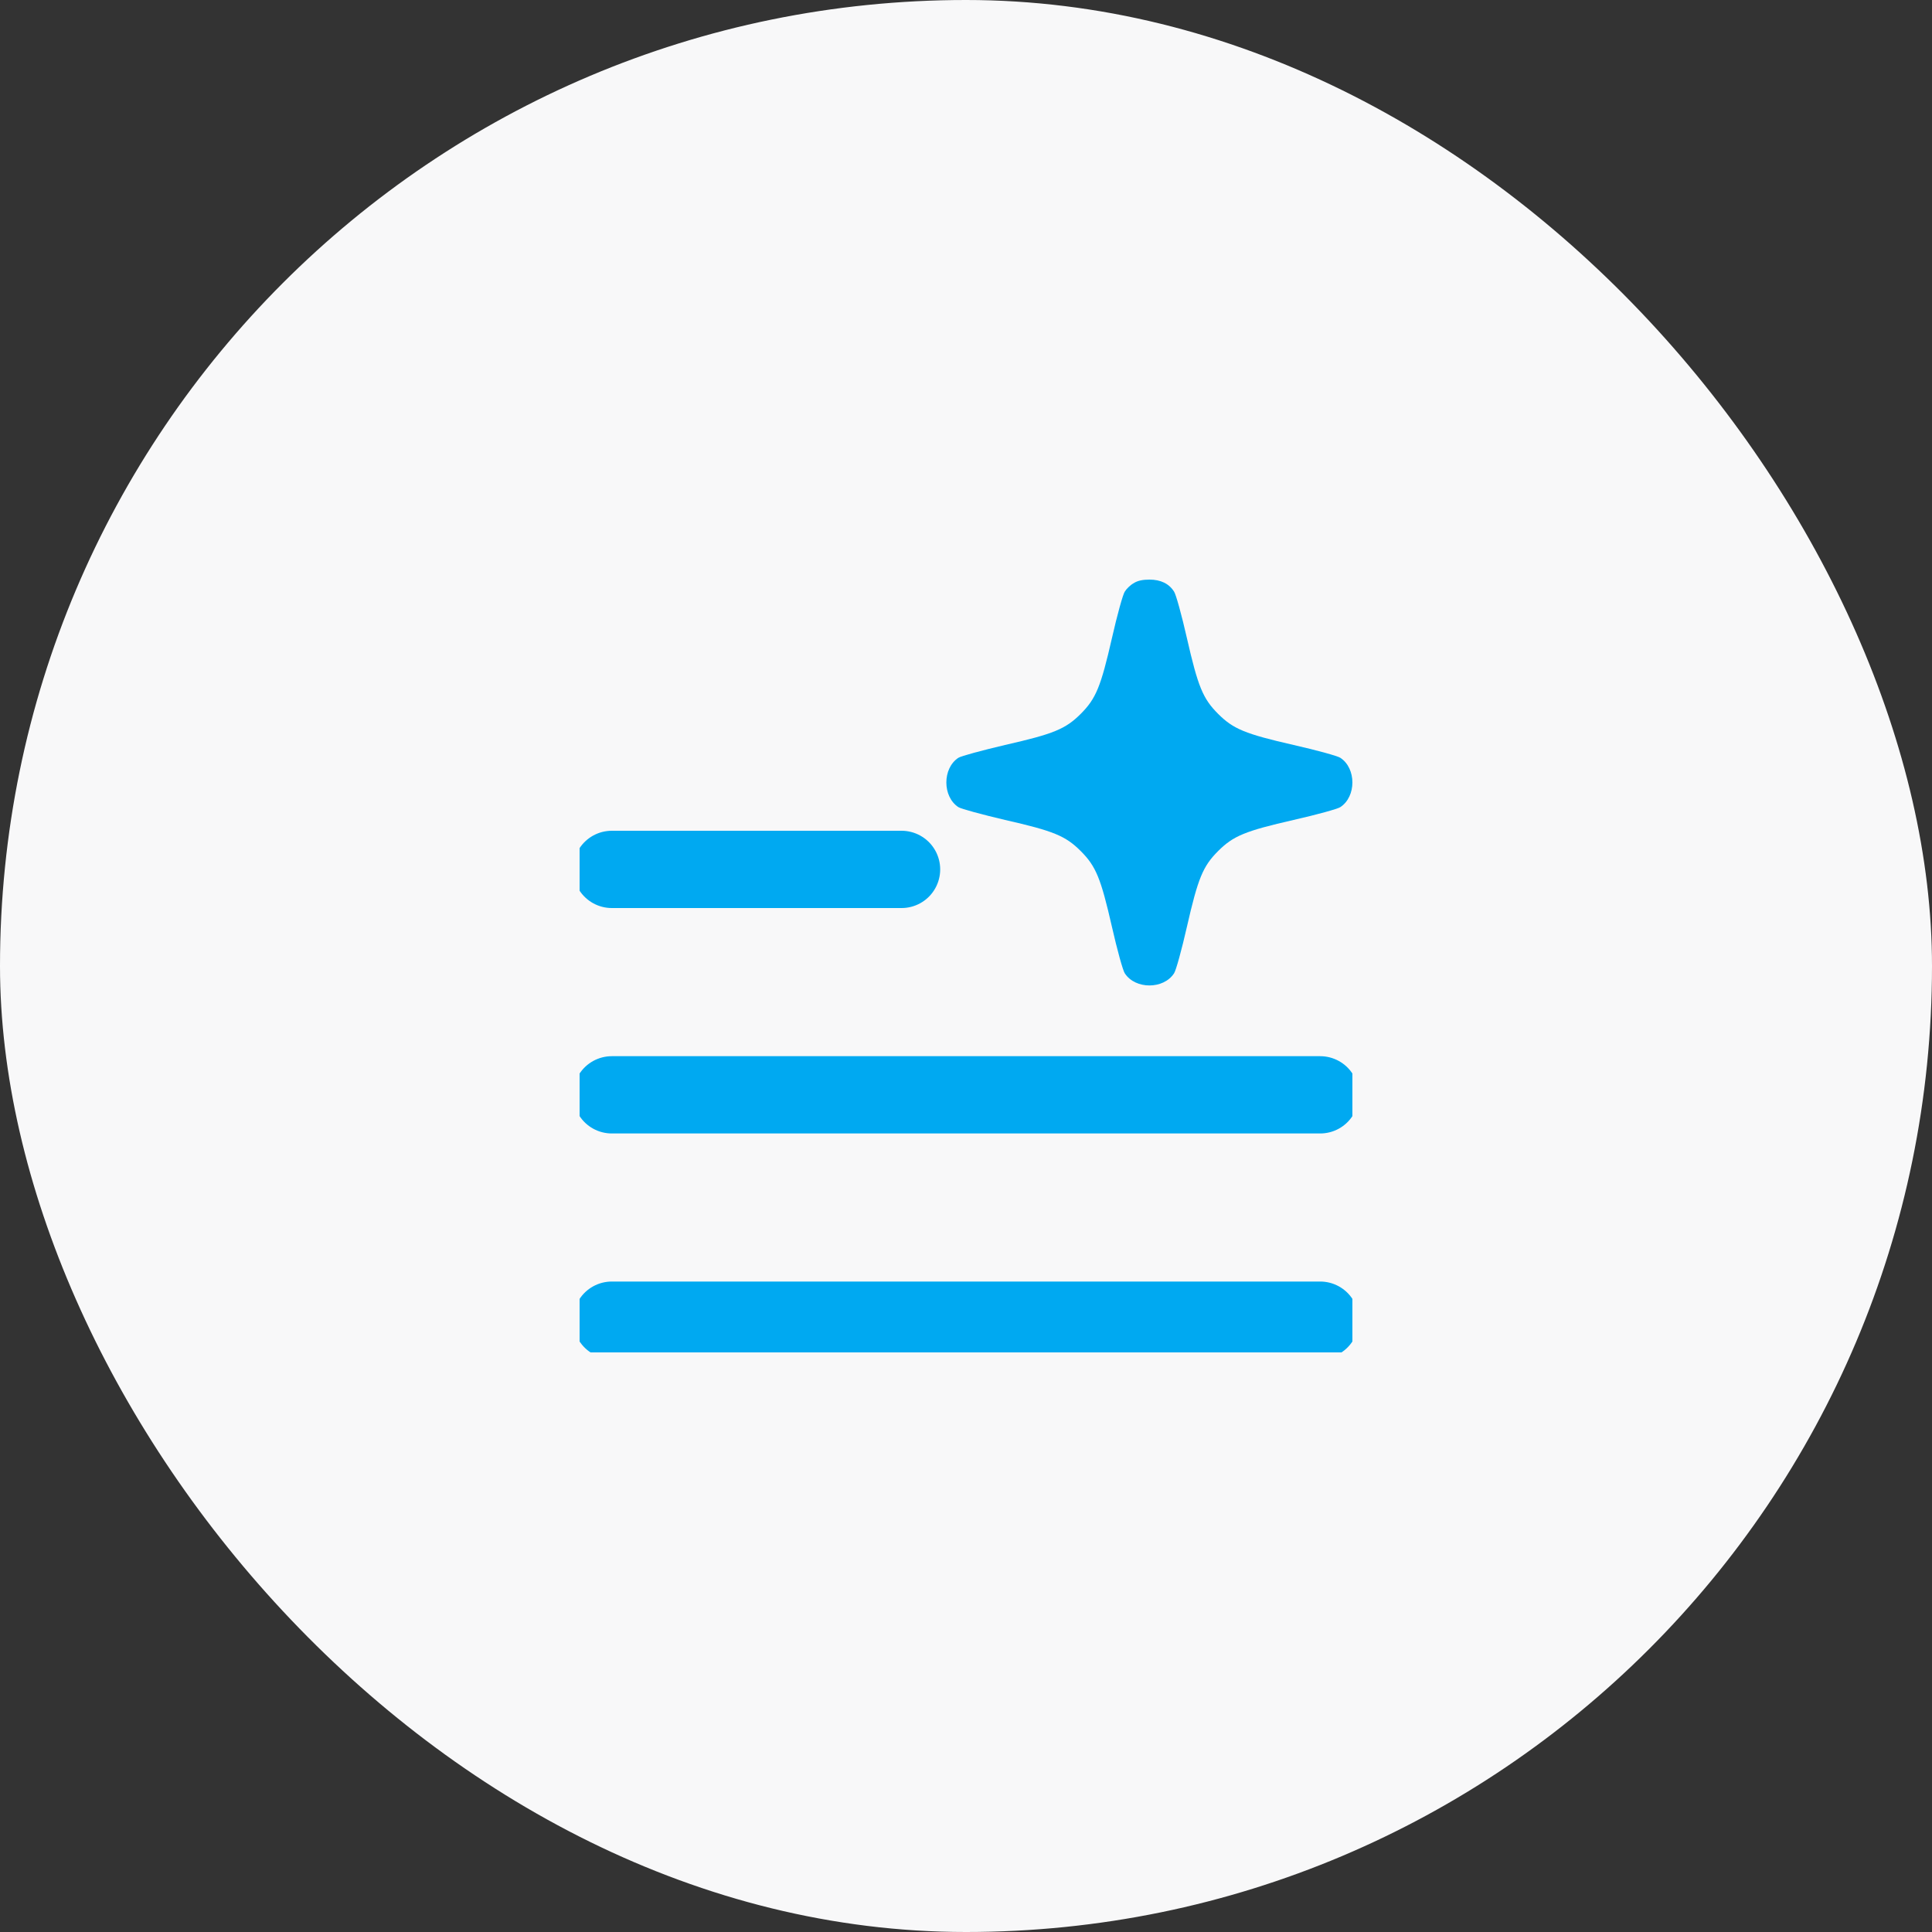
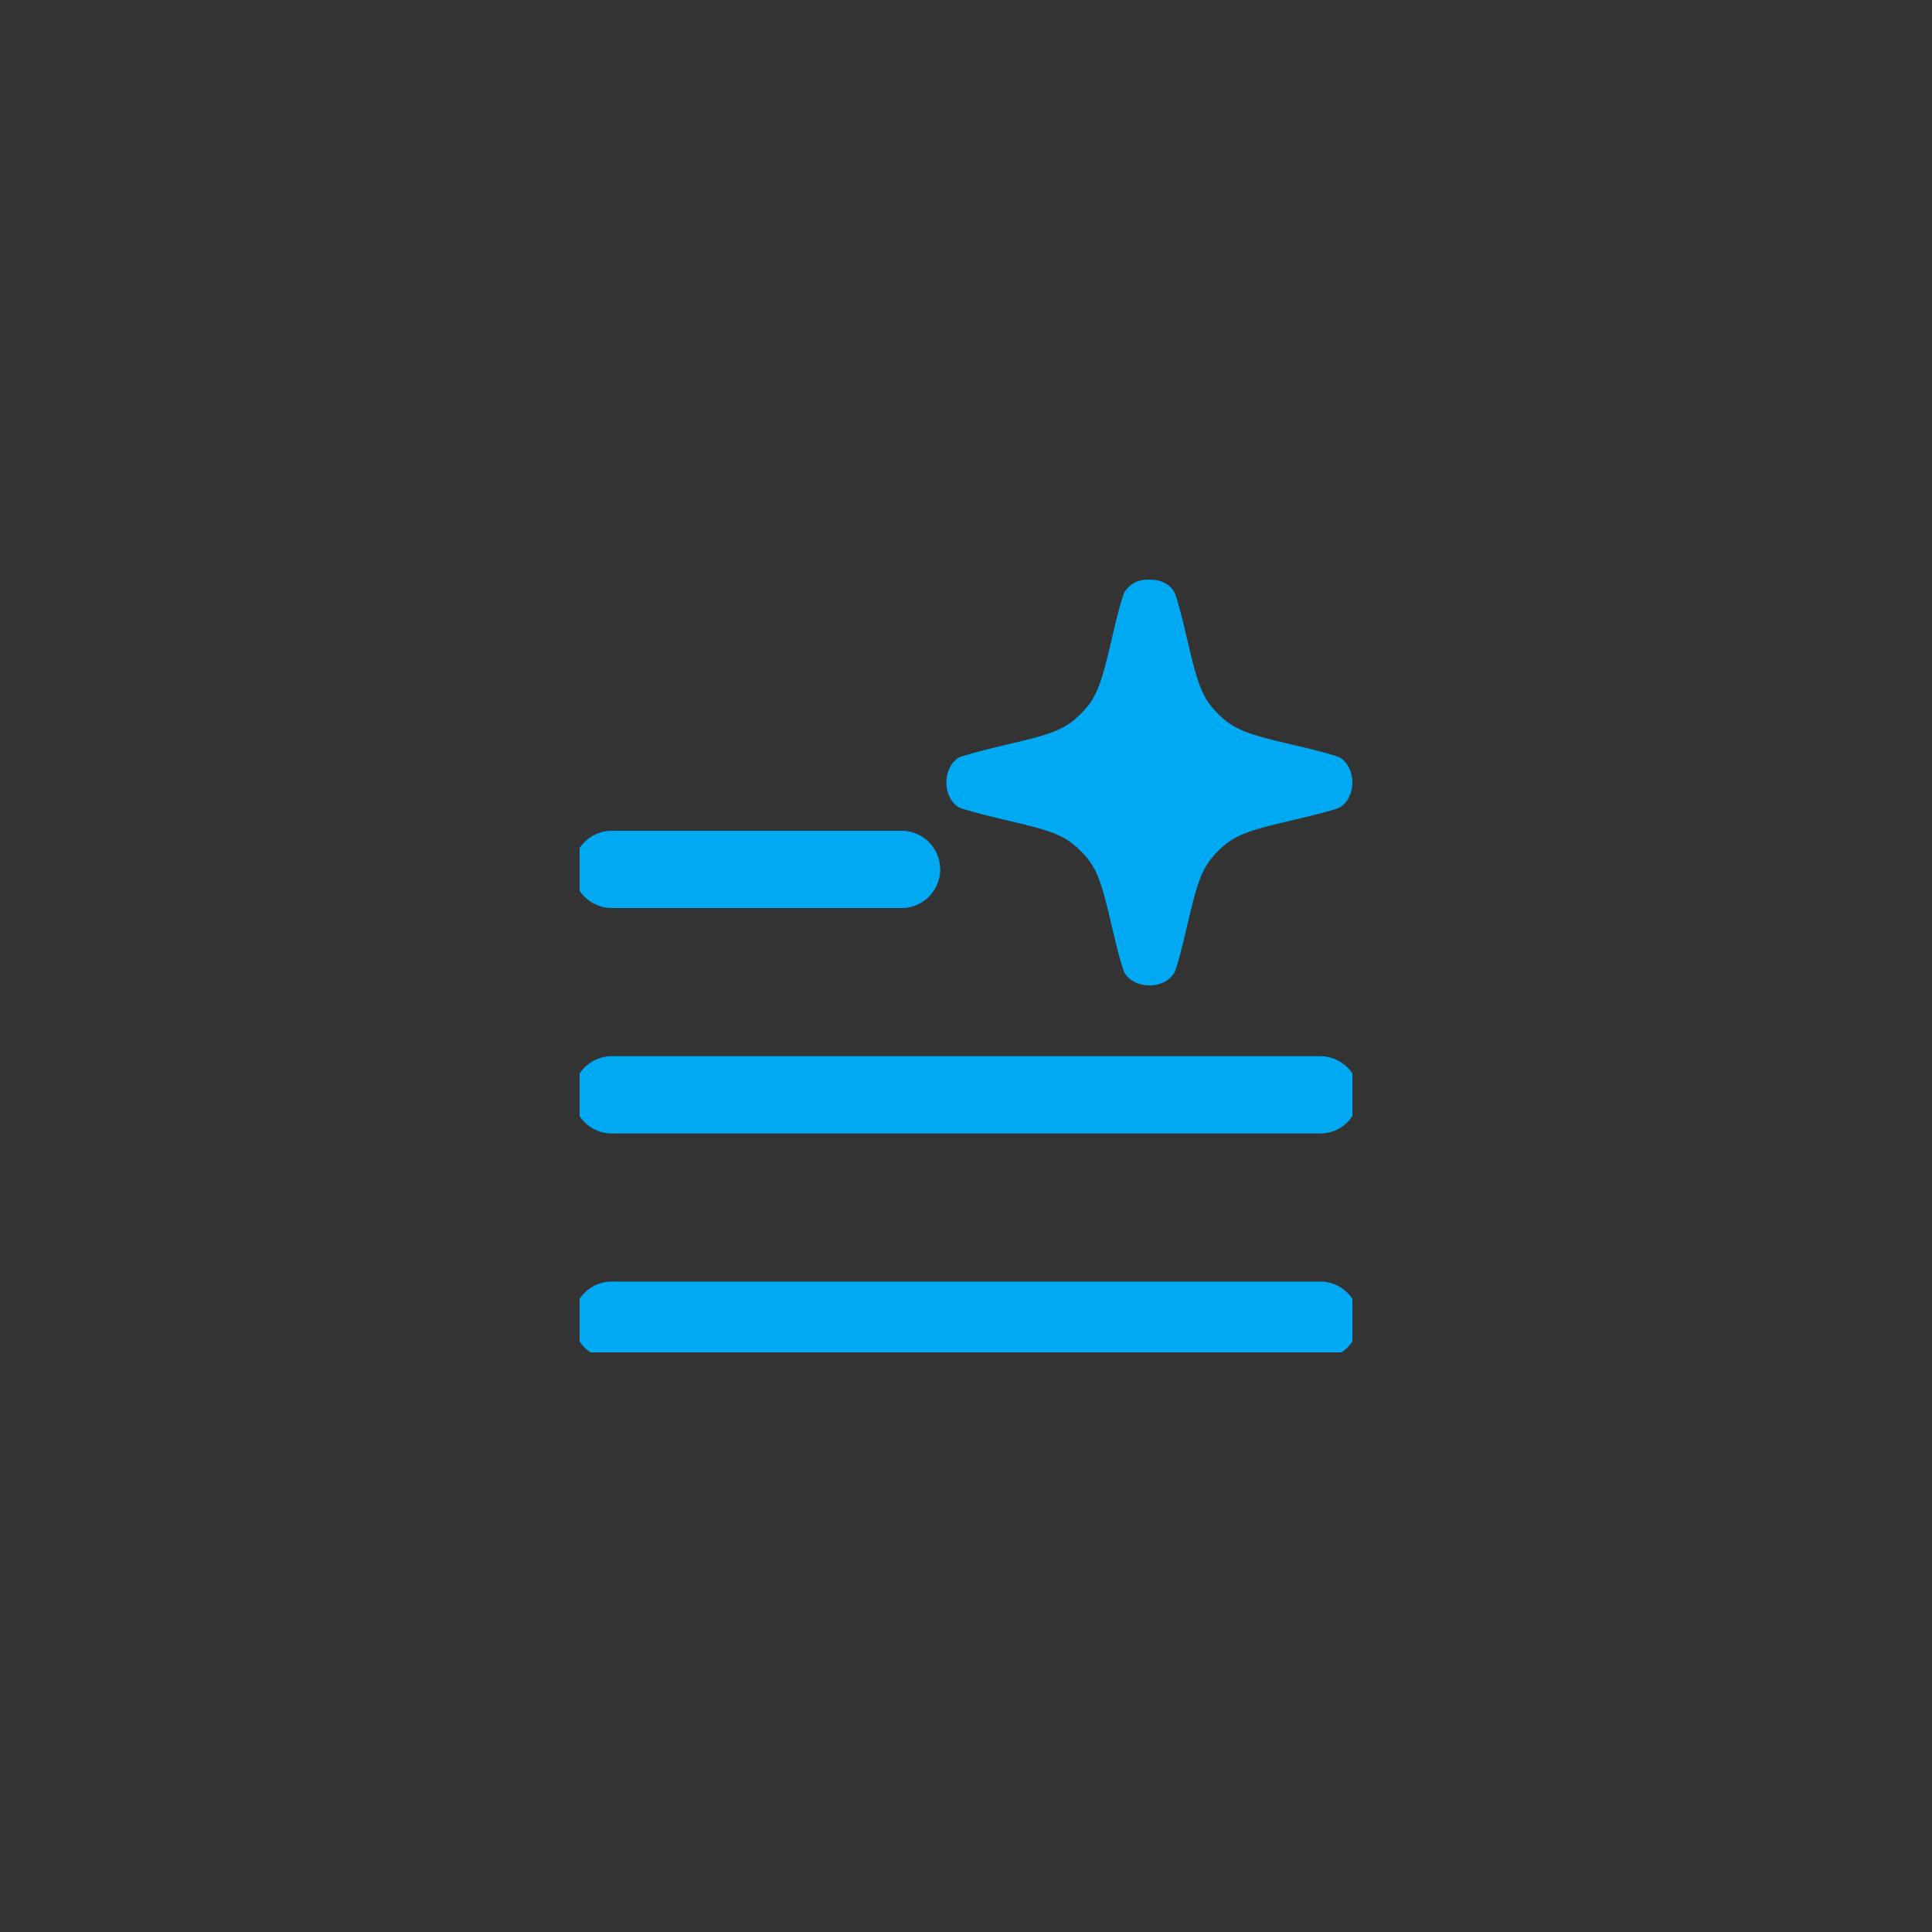
<svg xmlns="http://www.w3.org/2000/svg" width="25" height="25" viewBox="0 0 25 25" fill="none">
  <rect x="0" y="0" width="25" height="25" fill="#333333" stroke="none" />
-   <rect width="25" height="25" rx="12.5" fill="#F8F8F9" />
  <g clip-path="url(#clip0_4098_2270)">
    <path d="M14.669 7.547C14.627 7.57 14.576 7.62 14.555 7.655C14.531 7.688 14.456 7.959 14.388 8.259C14.245 8.885 14.182 9.04 13.985 9.237C13.788 9.434 13.634 9.497 13.005 9.64C12.708 9.71 12.436 9.783 12.401 9.806C12.194 9.942 12.194 10.308 12.401 10.444C12.436 10.467 12.708 10.54 13.005 10.61C13.634 10.753 13.788 10.816 13.985 11.013C14.182 11.21 14.245 11.365 14.388 11.991C14.456 12.291 14.531 12.562 14.555 12.595C14.691 12.804 15.056 12.804 15.192 12.595C15.216 12.562 15.291 12.291 15.359 11.991C15.502 11.365 15.565 11.21 15.762 11.013C15.959 10.816 16.113 10.753 16.739 10.61C17.039 10.542 17.311 10.467 17.344 10.444C17.552 10.308 17.552 9.942 17.344 9.806C17.311 9.783 17.039 9.708 16.739 9.64C16.113 9.497 15.959 9.434 15.762 9.237C15.565 9.04 15.502 8.885 15.359 8.259C15.291 7.959 15.216 7.688 15.192 7.655C15.127 7.552 15.019 7.5 14.873 7.5C14.787 7.5 14.719 7.514 14.669 7.547Z" fill="#00A9F1" />
    <path d="M7.917 11.25H11.666M7.917 14.167L17.083 14.167M7.917 17.083H17.083" stroke="#00A9F1" stroke-linecap="round" />
  </g>
  <defs>
    <clipPath id="clip0_4098_2270">
      <rect width="10" height="10" fill="white" transform="translate(7.5 7.5)" />
    </clipPath>
  </defs>
</svg>